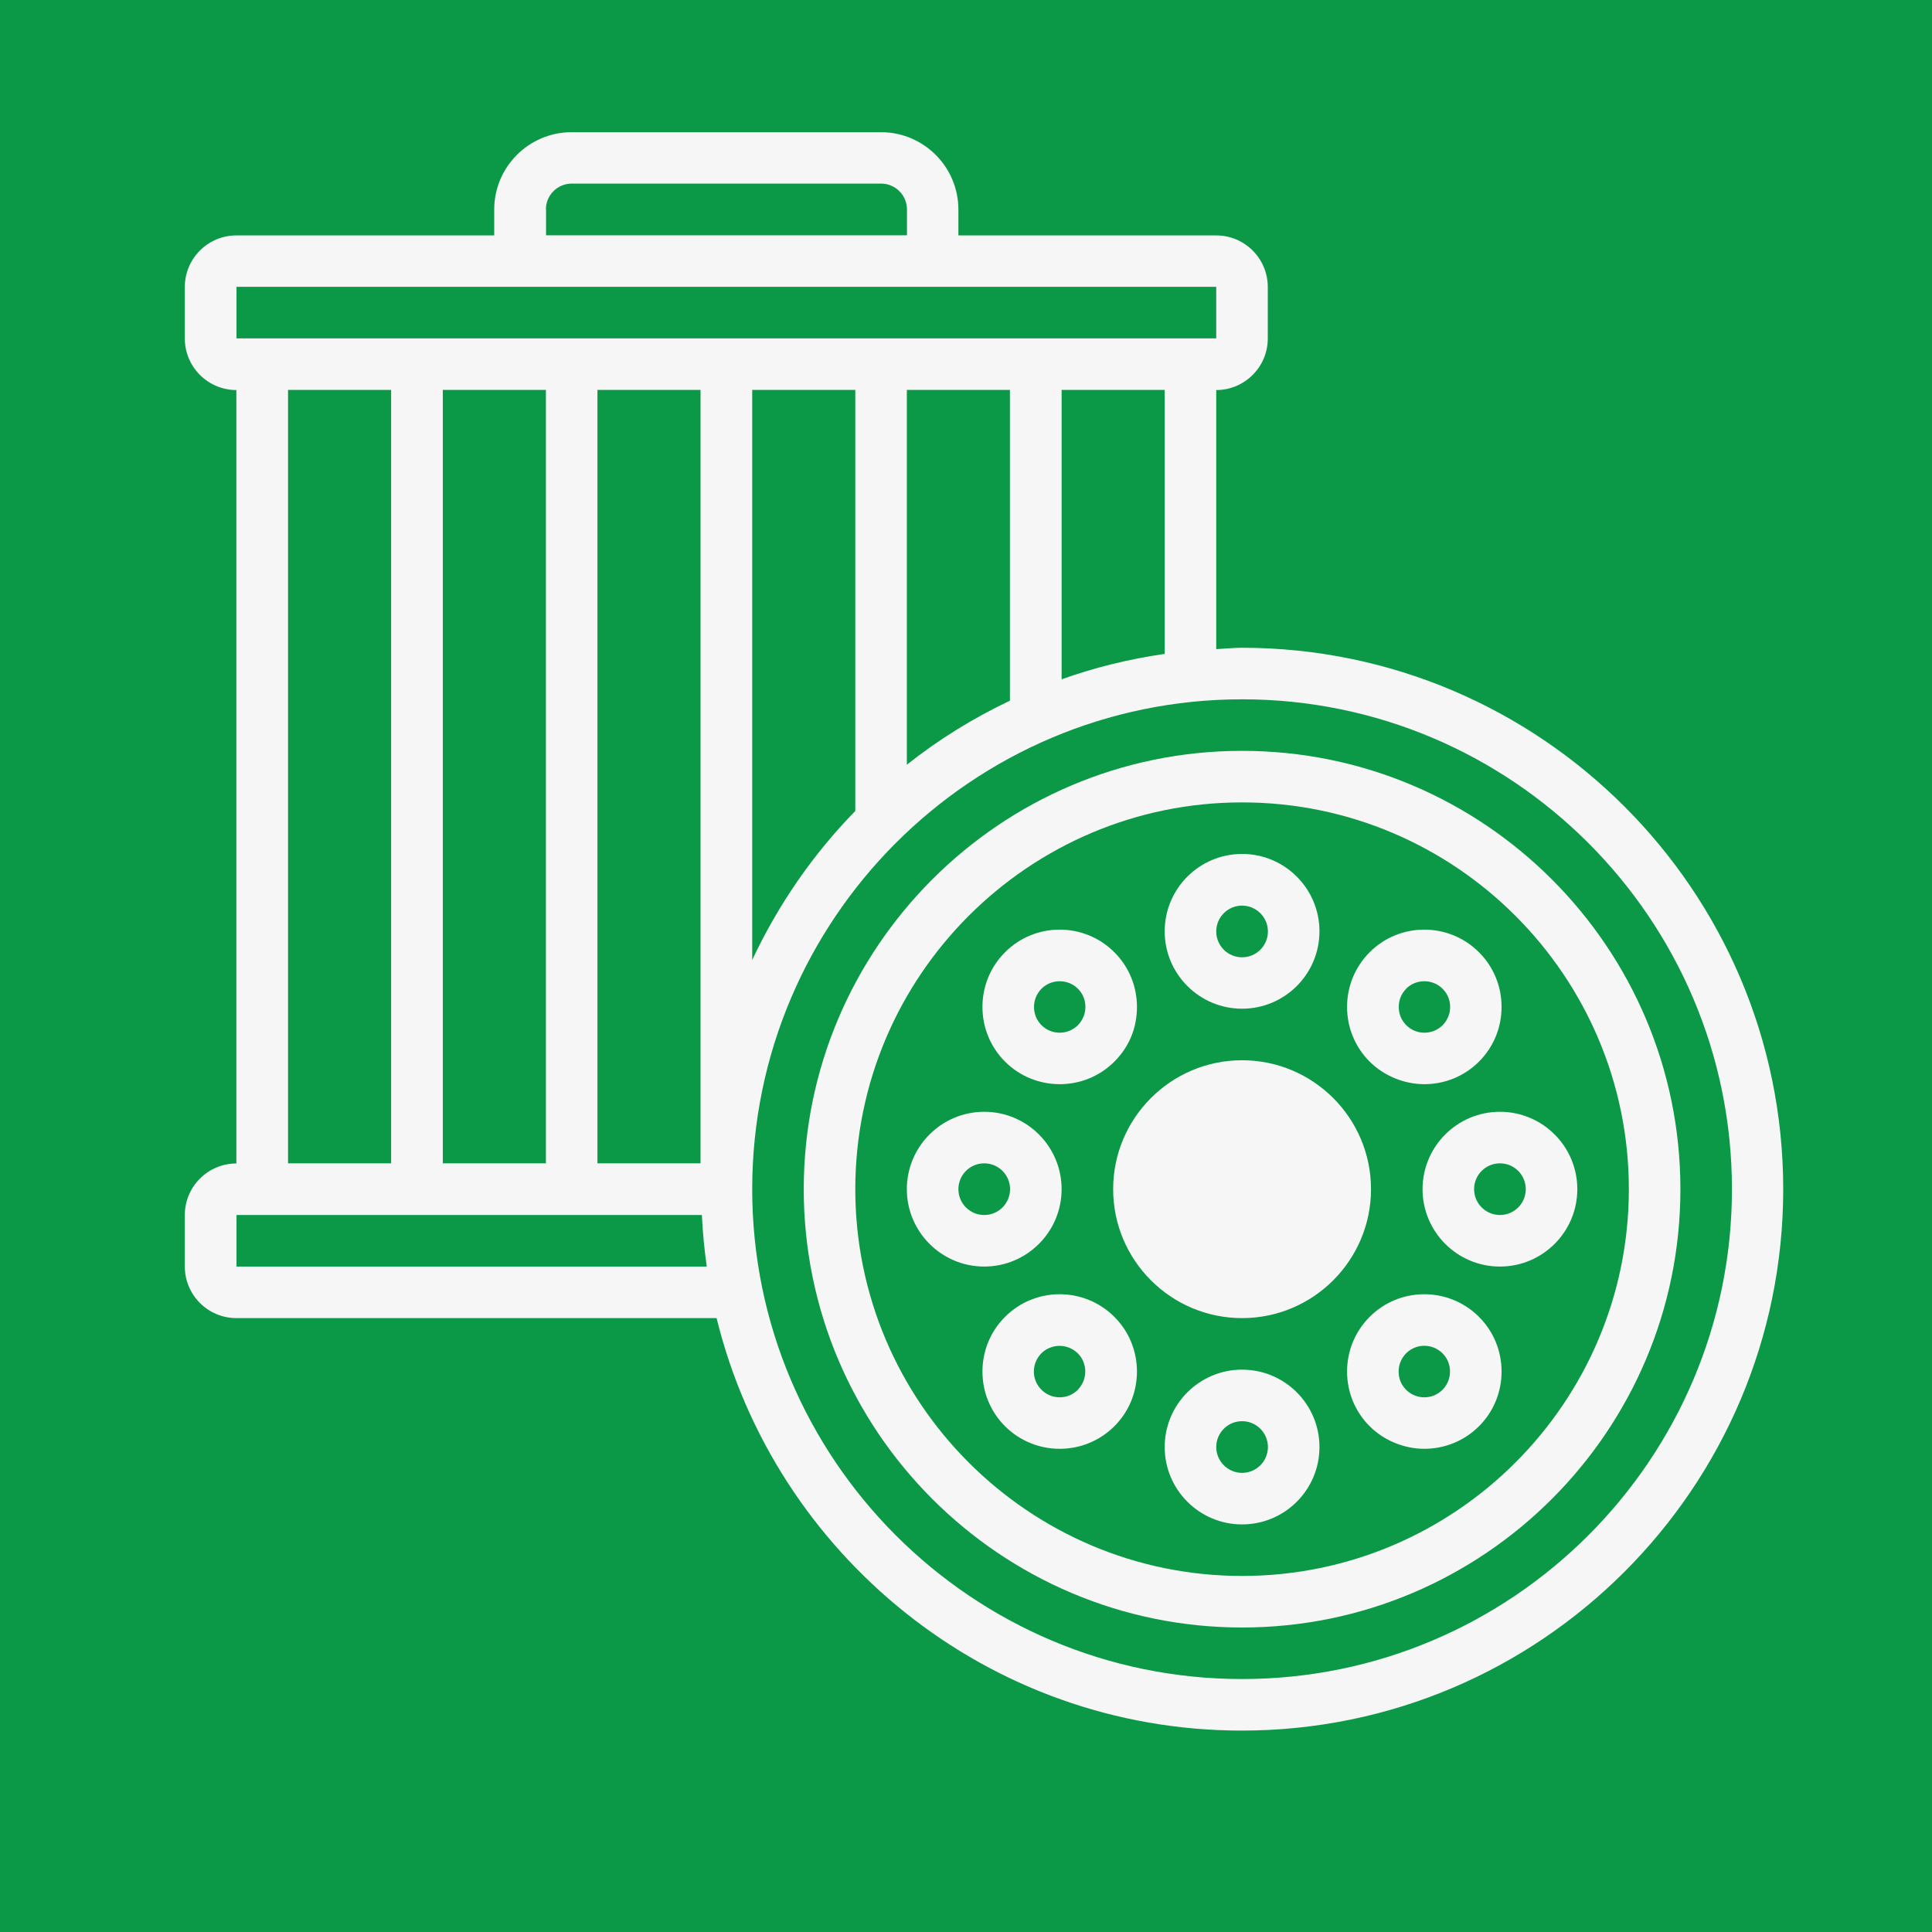
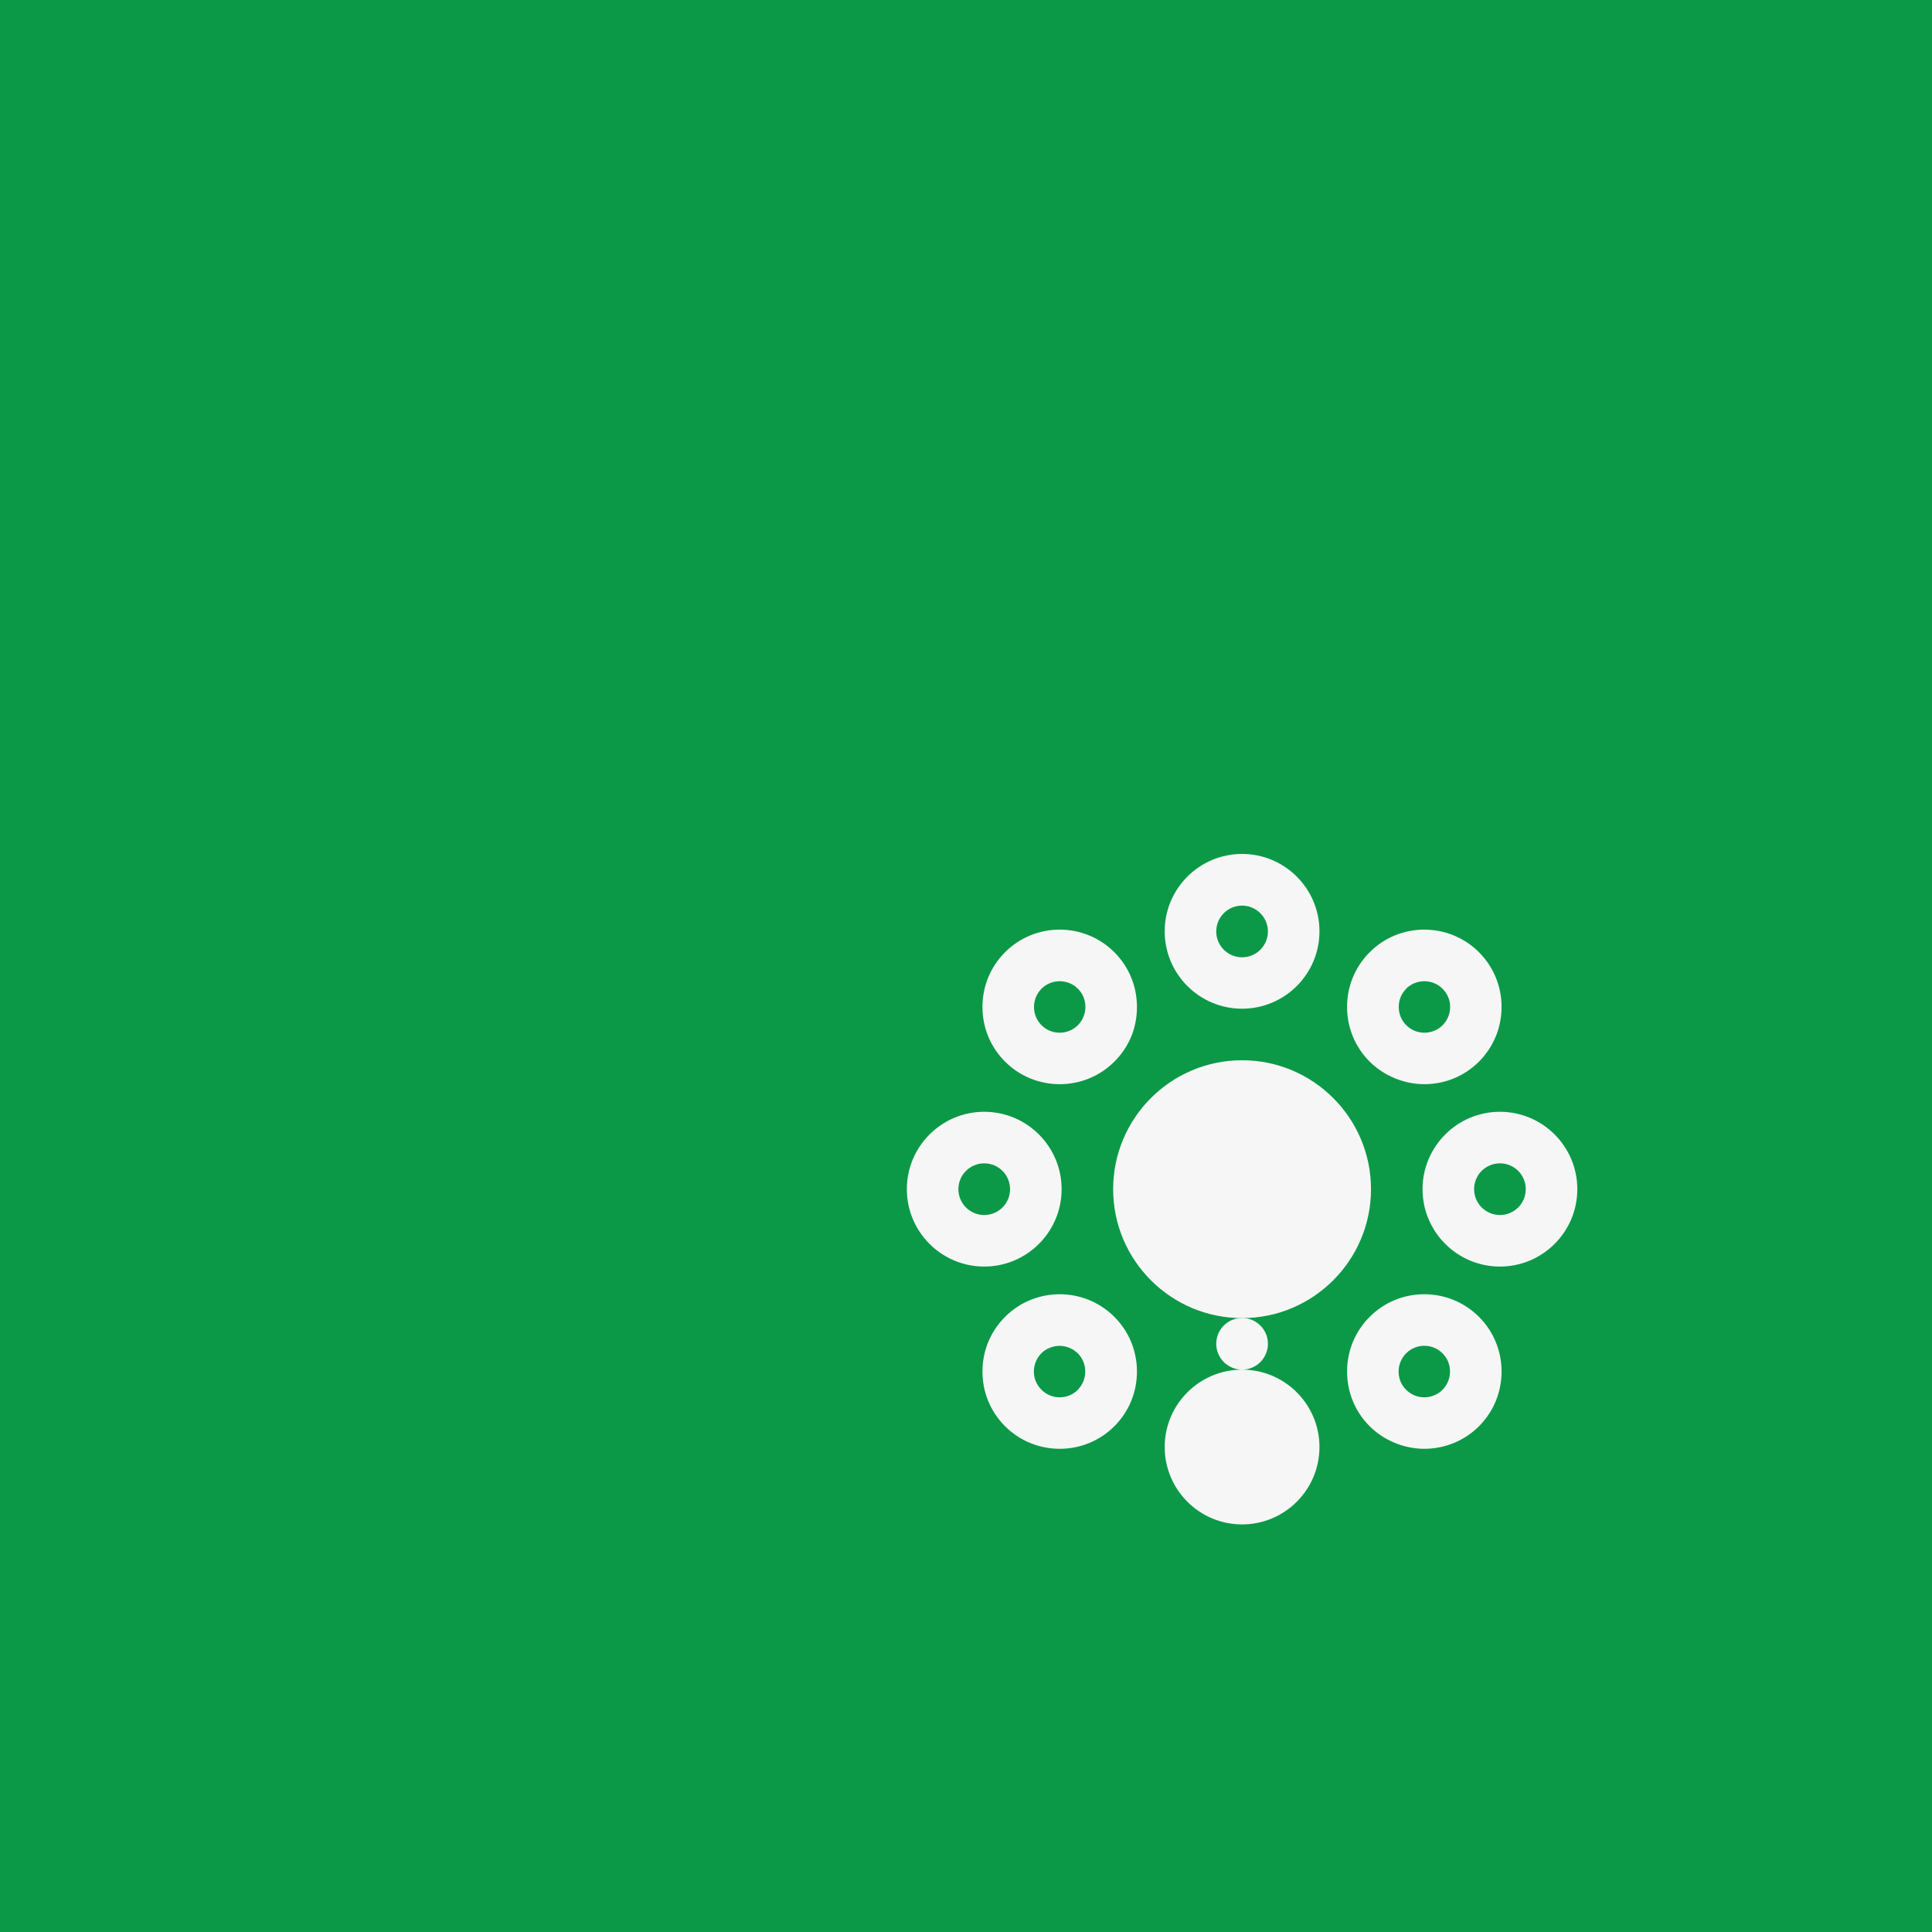
<svg xmlns="http://www.w3.org/2000/svg" id="Warstwa_2" data-name="Warstwa 2" viewBox="0 0 142.06 142.06">
  <defs>
    <style> .cls-1 { fill: #f6f6f6; } .cls-2 { fill: #0b9948; } </style>
  </defs>
  <g id="filtry">
    <g>
      <g id="części_zamienne_do_maszyn" data-name="części zamienne do maszyn">
        <rect class="cls-2" width="142.06" height="142.06" />
      </g>
      <g>
-         <path class="cls-1" d="M91.33,55.21c-17.77,0-32.23,14.46-32.23,32.23s14.46,32.23,32.23,32.23,32.23-14.46,32.23-32.23-14.46-32.23-32.23-32.23ZM91.33,115.88c-15.68,0-28.44-12.76-28.44-28.44s12.76-28.44,28.44-28.44,28.44,12.76,28.44,28.44-12.76,28.44-28.44,28.44Z" />
        <path class="cls-1" d="M91.33,77.96c-5.23,0-9.48,4.25-9.48,9.48s4.25,9.48,9.48,9.48,9.48-4.25,9.48-9.48-4.25-9.48-9.48-9.48Z" />
        <path class="cls-1" d="M91.33,74.17c3.14,0,5.69-2.55,5.69-5.69s-2.55-5.69-5.69-5.69-5.69,2.55-5.69,5.69,2.55,5.69,5.69,5.69ZM91.33,66.59c1.04,0,1.9.85,1.9,1.9s-.85,1.9-1.9,1.9-1.9-.85-1.9-1.9.85-1.9,1.9-1.9Z" />
        <path class="cls-1" d="M77.92,79.72c1.46,0,2.91-.55,4.02-1.66s1.66-2.5,1.66-4.02-.59-2.95-1.66-4.02c-2.22-2.22-5.83-2.22-8.04,0-1.07,1.07-1.66,2.5-1.66,4.02s.59,2.95,1.66,4.02c1.11,1.11,2.57,1.66,4.02,1.66ZM76.58,72.7c.37-.37.86-.55,1.34-.55s.97.18,1.34.55c.36.36.55.83.55,1.34s-.2.98-.55,1.34c-.74.74-1.95.74-2.68,0-.36-.36-.55-.83-.55-1.34,0-.51.2-.98.55-1.34Z" />
        <path class="cls-1" d="M78.06,87.44c0-3.14-2.55-5.69-5.69-5.69s-5.69,2.55-5.69,5.69,2.55,5.69,5.69,5.69,5.69-2.55,5.69-5.69ZM70.47,87.44c0-1.05.85-1.9,1.9-1.9s1.9.85,1.9,1.9-.85,1.9-1.9,1.9-1.9-.85-1.9-1.9Z" />
        <path class="cls-1" d="M73.9,96.83c-1.07,1.07-1.66,2.5-1.66,4.02s.59,2.95,1.66,4.02c1.11,1.11,2.57,1.66,4.02,1.66s2.91-.55,4.02-1.66c1.07-1.07,1.66-2.5,1.66-4.02s-.59-2.95-1.66-4.02c-2.22-2.22-5.83-2.22-8.04,0h0ZM79.26,102.19c-.74.74-1.94.74-2.68,0-.36-.36-.56-.83-.56-1.34s.2-.98.55-1.34.86-.55,1.34-.55.97.19,1.34.55c.36.36.55.83.55,1.34,0,.51-.2.98-.55,1.34Z" />
-         <path class="cls-1" d="M91.33,100.71c-3.14,0-5.69,2.55-5.69,5.69s2.55,5.69,5.69,5.69,5.69-2.55,5.69-5.69-2.55-5.69-5.69-5.69ZM91.33,108.3c-1.04,0-1.9-.85-1.9-1.9s.85-1.9,1.9-1.9,1.9.85,1.9,1.9-.85,1.9-1.9,1.9Z" />
+         <path class="cls-1" d="M91.33,100.71c-3.14,0-5.69,2.55-5.69,5.69s2.55,5.69,5.69,5.69,5.69-2.55,5.69-5.69-2.55-5.69-5.69-5.69Zc-1.04,0-1.9-.85-1.9-1.9s.85-1.9,1.9-1.9,1.9.85,1.9,1.9-.85,1.9-1.9,1.9Z" />
        <path class="cls-1" d="M100.71,96.83c-1.07,1.07-1.66,2.5-1.66,4.02s.59,2.95,1.66,4.02,2.57,1.66,4.02,1.66,2.91-.55,4.02-1.66c1.07-1.07,1.66-2.5,1.66-4.02s-.59-2.95-1.66-4.02c-2.22-2.22-5.83-2.22-8.04,0ZM106.07,102.19c-.74.74-1.94.74-2.68,0-.36-.36-.55-.83-.55-1.34s.2-.98.55-1.34c.74-.74,1.94-.74,2.68,0,.36.36.55.83.55,1.34,0,.51-.2.98-.55,1.34Z" />
        <path class="cls-1" d="M110.29,81.75c-3.14,0-5.69,2.55-5.69,5.69s2.55,5.69,5.69,5.69,5.69-2.55,5.69-5.69-2.55-5.69-5.69-5.69ZM110.29,89.34c-1.04,0-1.9-.85-1.9-1.9s.85-1.9,1.9-1.9,1.9.85,1.9,1.9-.85,1.9-1.9,1.9Z" />
        <path class="cls-1" d="M104.73,79.72c1.46,0,2.91-.55,4.02-1.66,1.07-1.07,1.66-2.5,1.66-4.02s-.59-2.95-1.66-4.02c-2.22-2.22-5.83-2.22-8.04,0-1.07,1.07-1.66,2.5-1.66,4.02s.59,2.95,1.66,4.02,2.57,1.66,4.02,1.66ZM103.39,72.7c.37-.37.86-.55,1.34-.55s.97.18,1.34.55c.36.36.56.83.56,1.34s-.2.98-.55,1.34c-.74.74-1.95.74-2.68,0-.36-.36-.55-.83-.55-1.34,0-.51.19-.98.55-1.34Z" />
-         <path class="cls-1" d="M91.33,47.63c-.64,0-1.26.07-1.9.1v-19.05c2.09,0,3.79-1.7,3.79-3.79v-3.79c0-2.09-1.7-3.79-3.79-3.79h-18.96v-1.9c0-3.14-2.55-5.69-5.69-5.69h-22.75c-3.14,0-5.69,2.55-5.69,5.69v1.9h-18.96c-2.09,0-3.79,1.7-3.79,3.79v3.79c0,2.09,1.7,3.79,3.79,3.79v56.87c-2.09,0-3.79,1.7-3.79,3.79v3.79c0,2.09,1.7,3.79,3.79,3.79h35.31c4.27,17.38,19.94,30.33,38.62,30.33,21.95,0,39.81-17.86,39.81-39.81s-17.86-39.81-39.81-39.81ZM85.64,48.08c-2.62.38-5.15,1-7.58,1.87v-21.28h7.58v19.41ZM40.14,28.67v56.87h-7.58V28.67h7.58ZM43.93,28.67h7.58v56.87h-7.58V28.67ZM55.31,28.67h7.58v30.96c-3.11,3.18-5.67,6.89-7.58,10.96V28.67ZM66.68,28.67h7.58v22.85c-2.71,1.29-5.25,2.86-7.58,4.71v-27.56ZM40.14,15.4c0-1.05.85-1.9,1.9-1.9h22.75c1.04,0,1.9.85,1.9,1.9v1.9h-26.54v-1.9ZM17.39,21.09h72.04v3.79s-72.04,0-72.04,0v-3.79ZM21.18,28.67h7.58v56.87h-7.58V28.67ZM17.39,93.13v-3.79h34.22c.06,1.28.18,2.54.36,3.79H17.39ZM91.33,123.46c-19.86,0-36.02-16.16-36.02-36.02s16.16-36.02,36.02-36.02,36.02,16.16,36.02,36.02-16.16,36.02-36.02,36.02Z" />
      </g>
    </g>
  </g>
</svg>